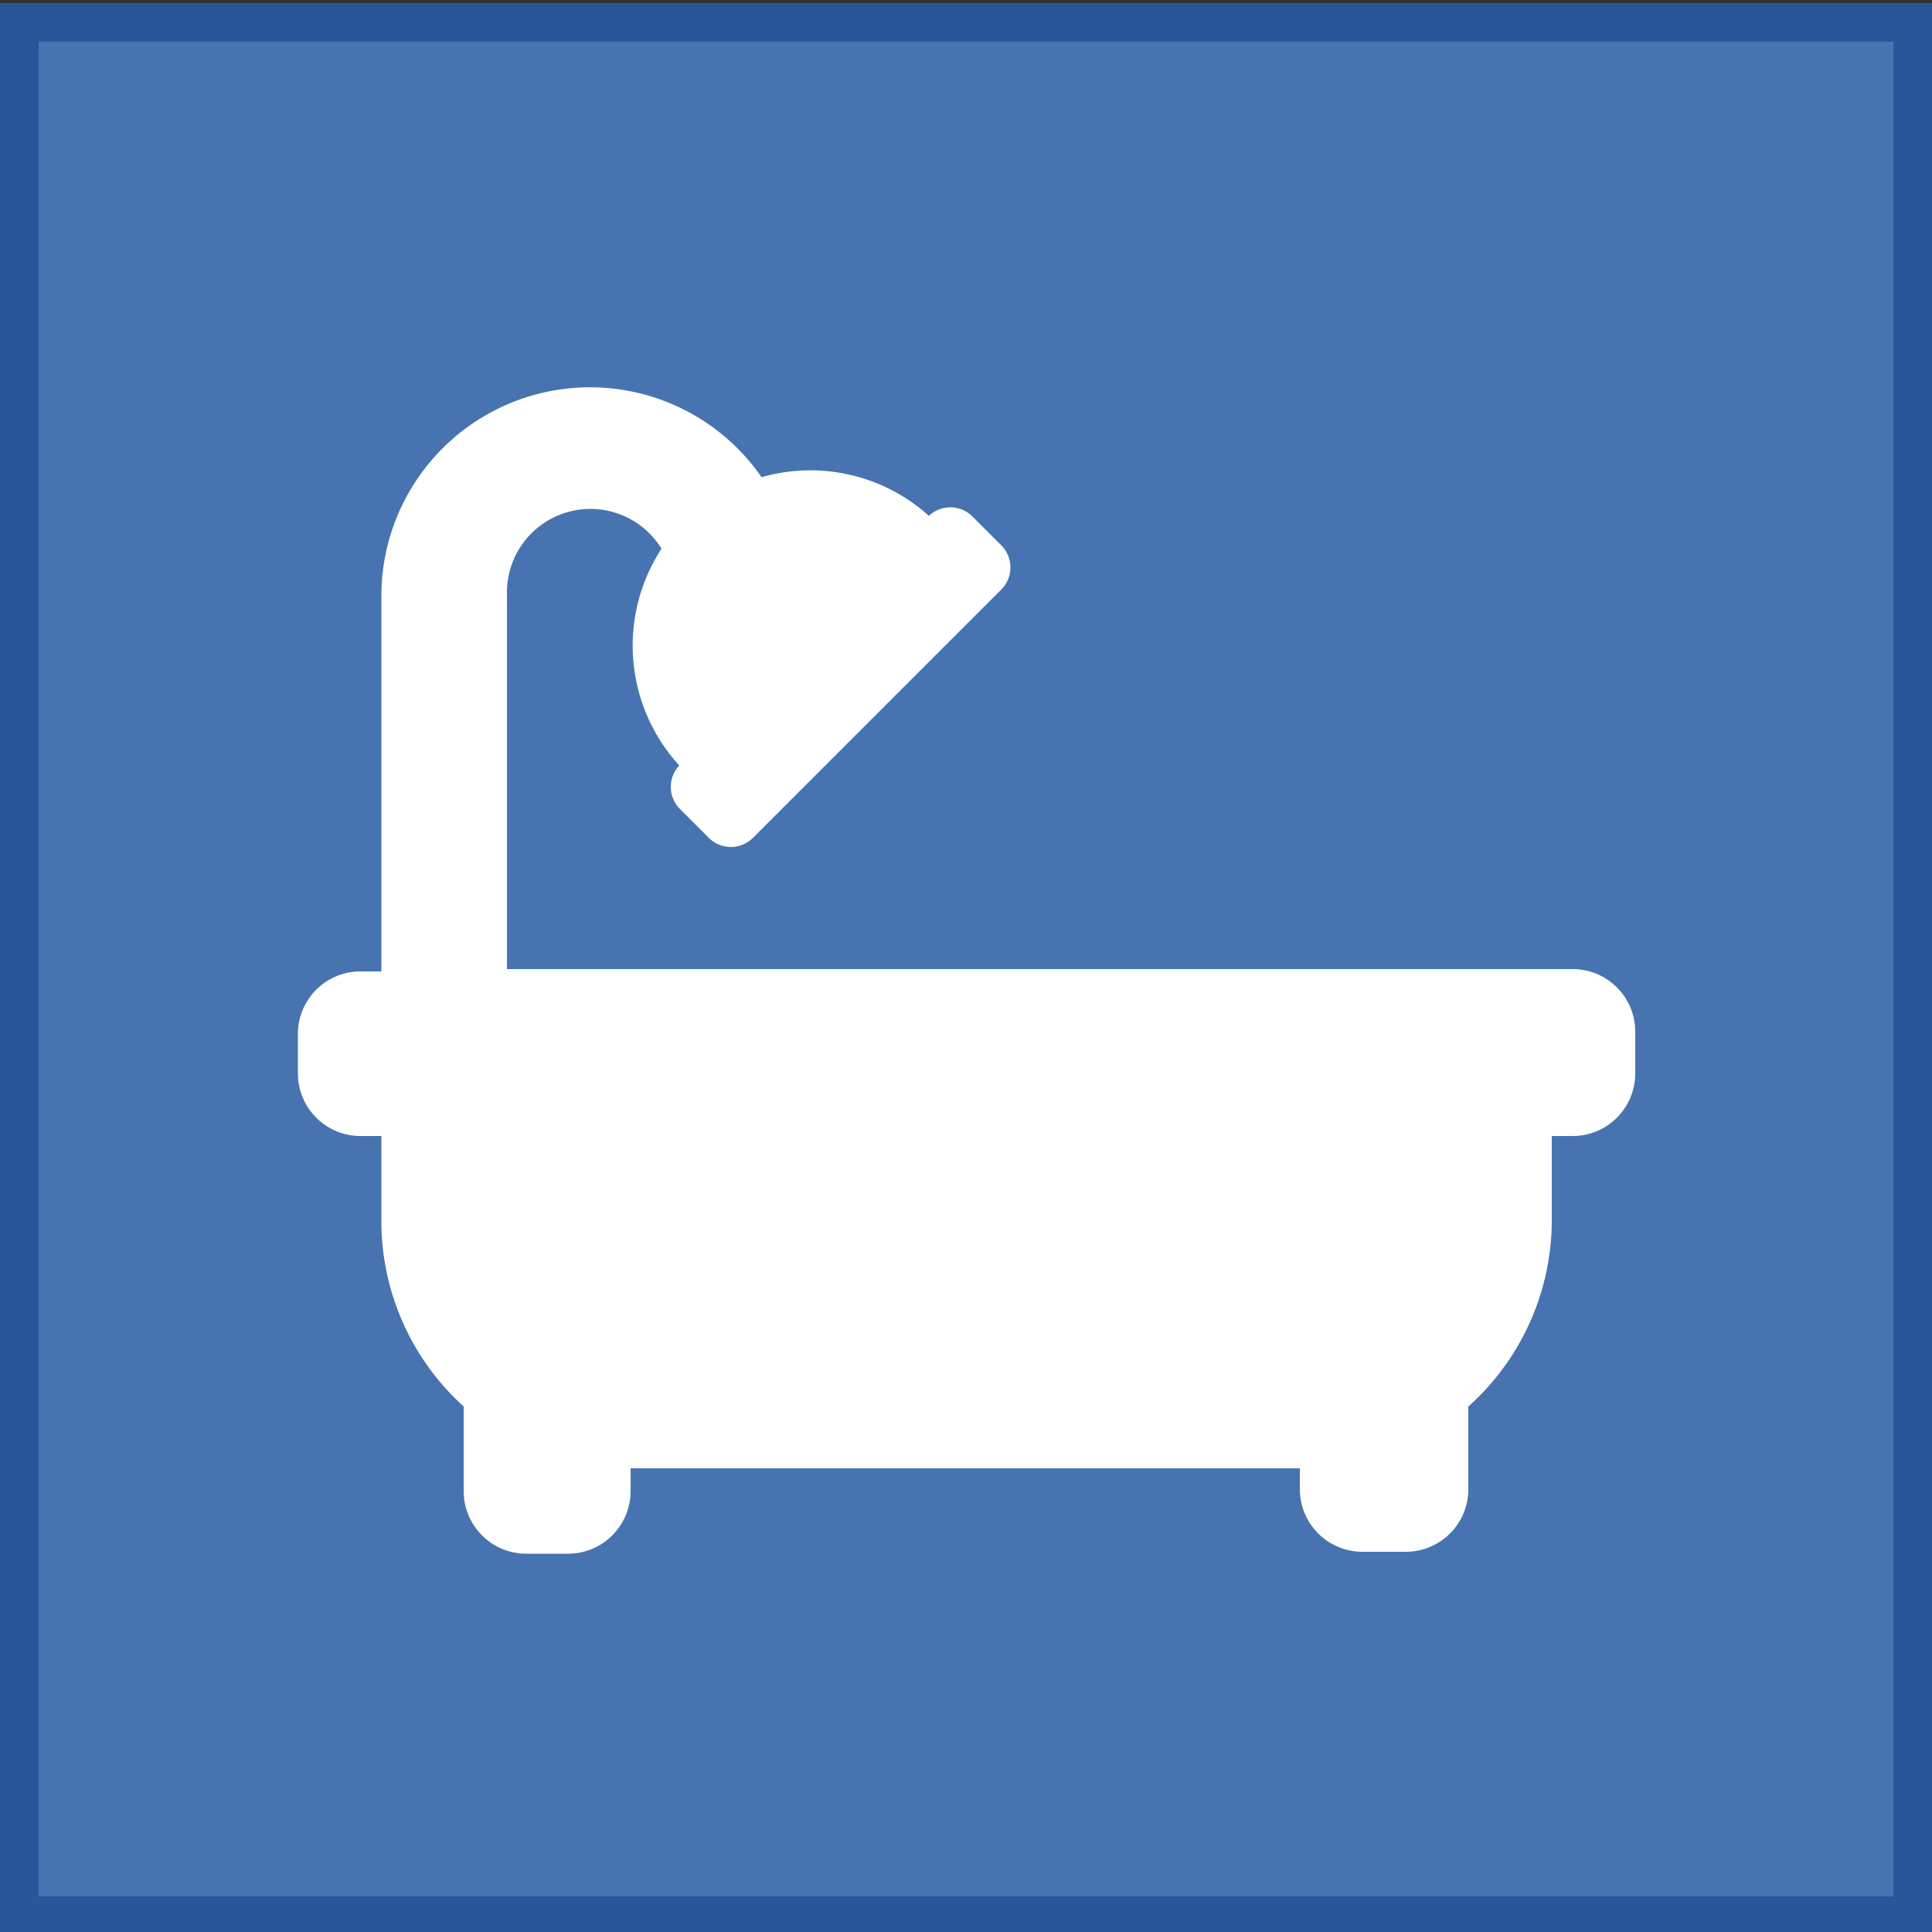
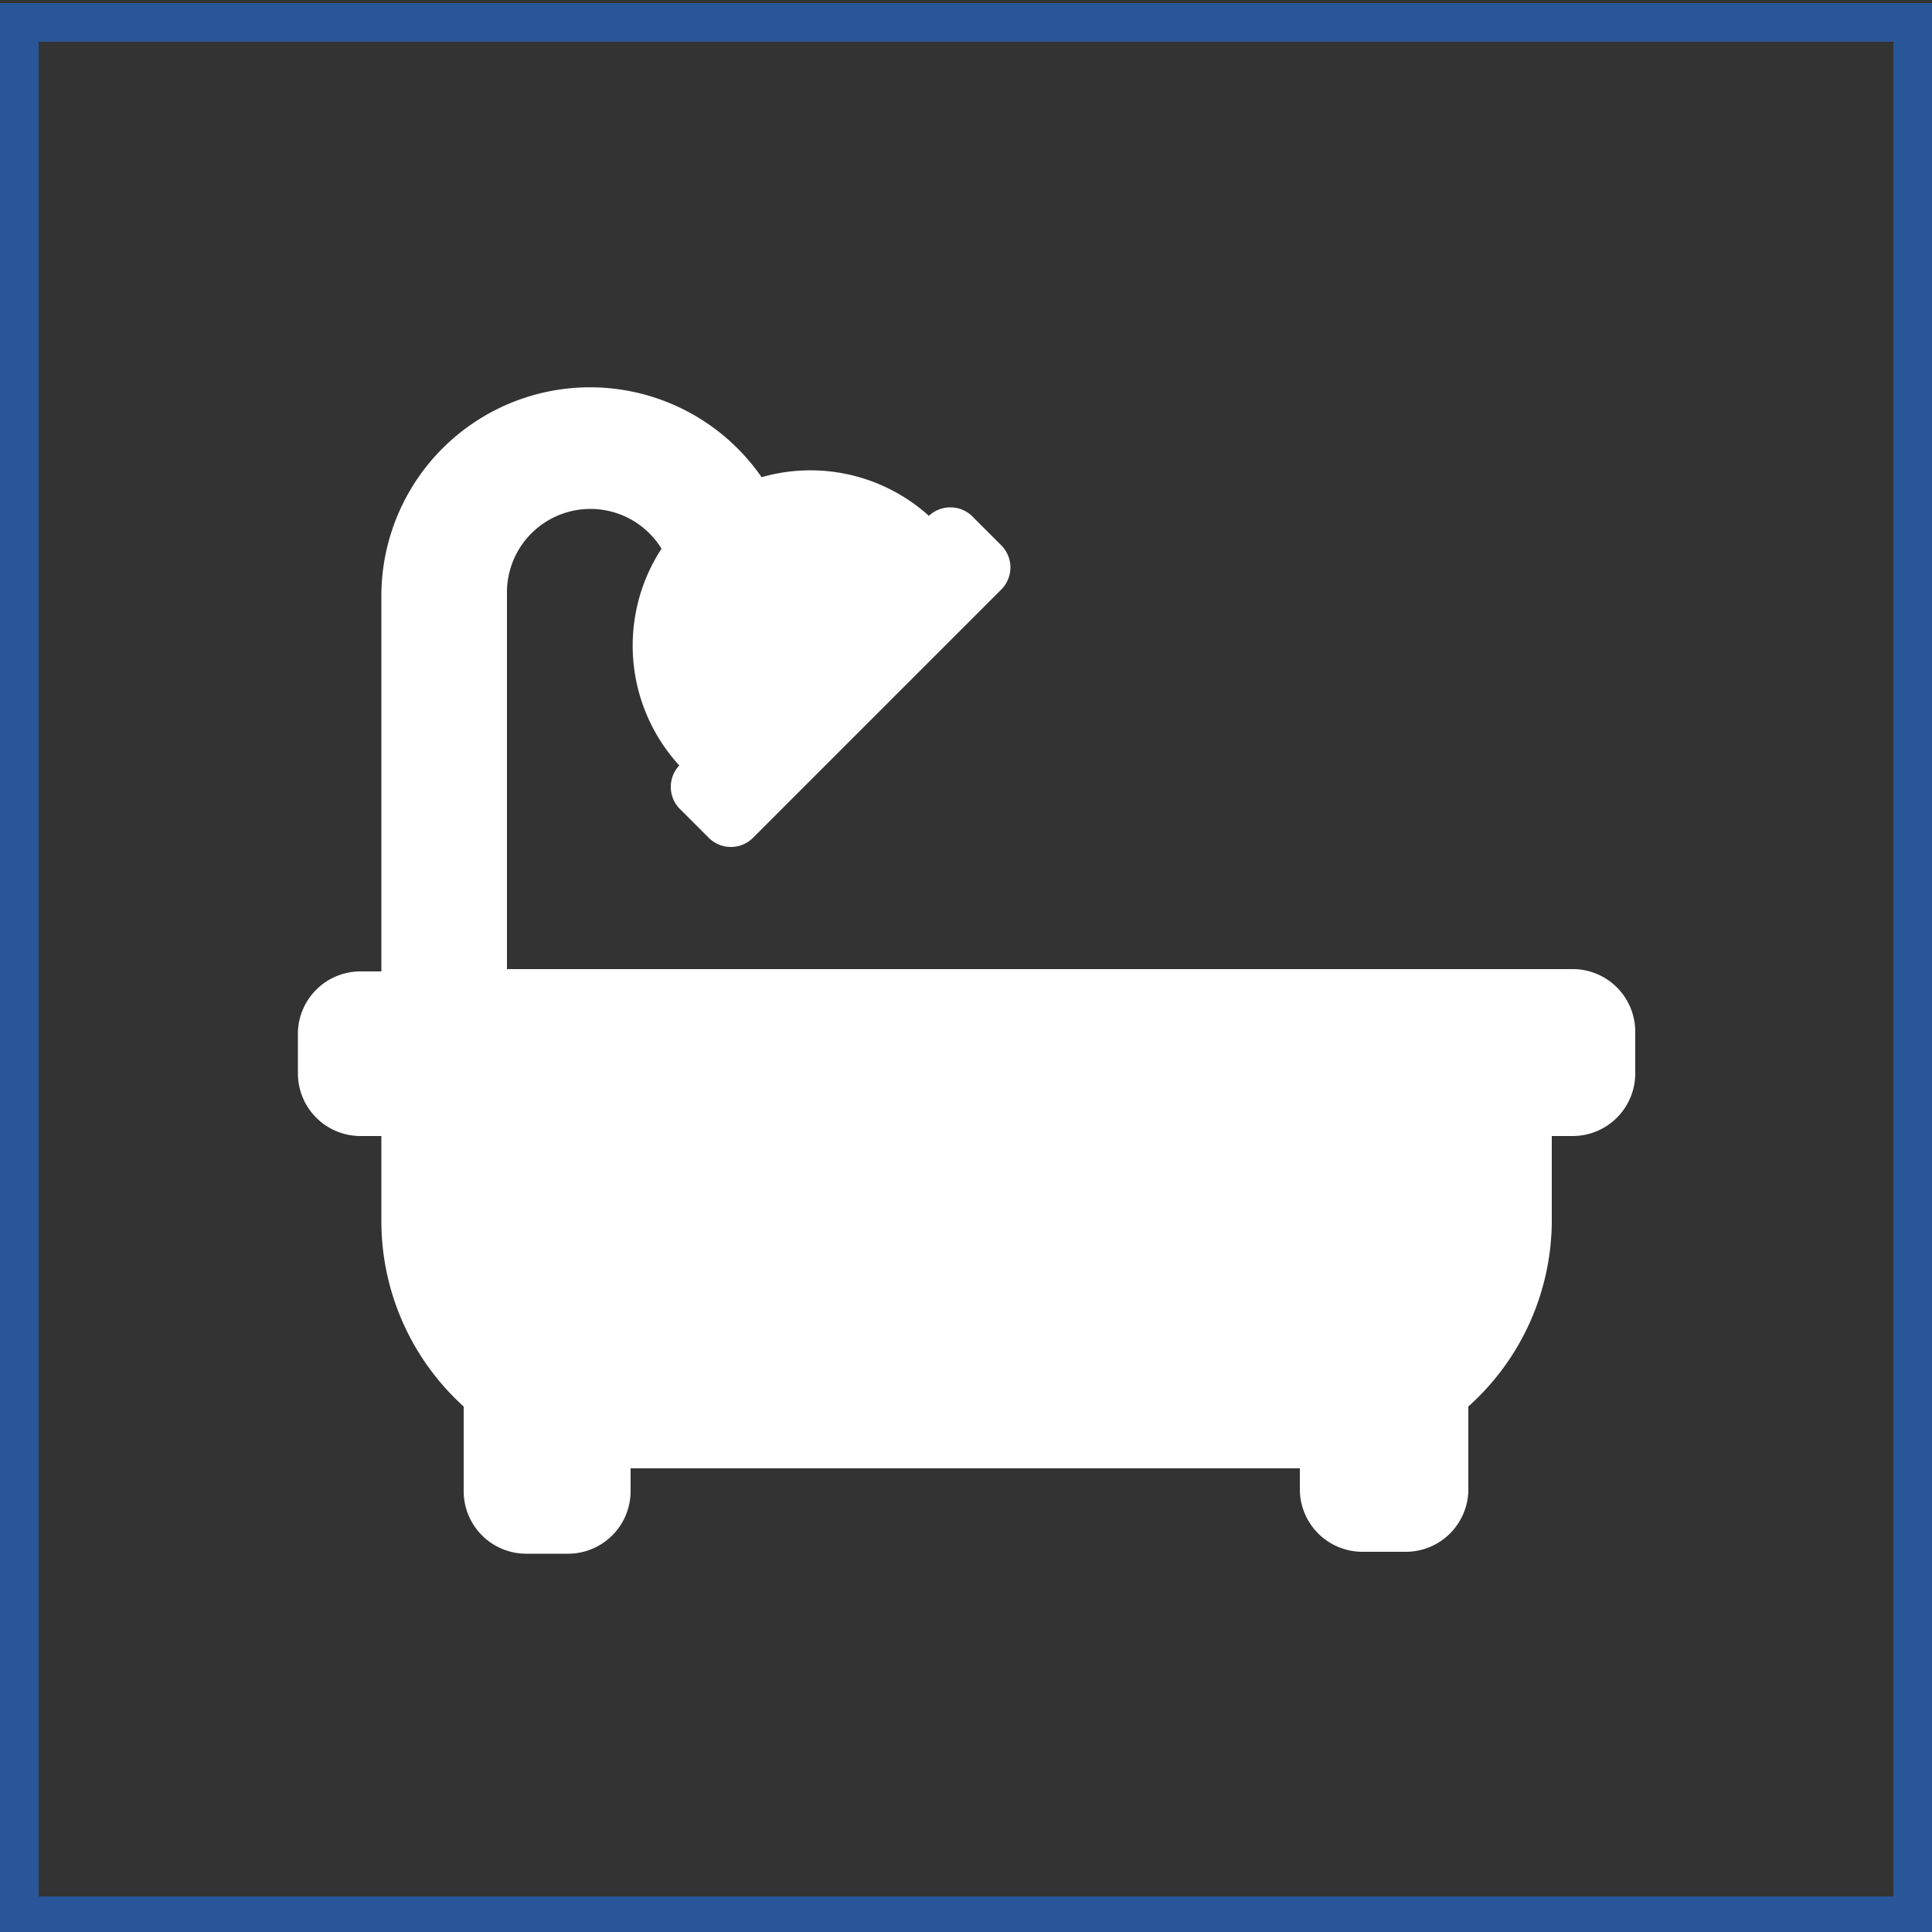
<svg xmlns="http://www.w3.org/2000/svg" viewBox="0 0 50 50">
  <rect x="0" y="0" width="50" height="50" fill="#333333" stroke="none" />
  <defs>
    <style>.cls-1{fill:#4774b0;}.cls-2{fill:#295699;}.cls-3{fill:#fff;}</style>
  </defs>
  <title>icon_badewanne</title>
  <g id="Icons_BG" data-name="Icons BG">
-     <rect class="cls-1" x="0.5" y="0.58" width="49" height="49" />
-     <path class="cls-2" d="M49,1.08v48H1v-48H49m1-1H0v50H50V.08Z" />
-     <rect class="cls-1" x="0.5" y="0.58" width="49" height="49" />
    <path class="cls-2" d="M49,1.08v48H1v-48H49m1-1H0v50H50V.08Z" />
  </g>
  <g id="Icons">
    <path class="cls-3" d="M40.67,25.08H13.12V15.36a2.16,2.16,0,0,1,4-1.16,4.59,4.59,0,0,0,.46,5.61.81.81,0,0,0,0,1.11l.76.76a.81.81,0,0,0,1.15,0l6.42-6.42a.81.81,0,0,0,0-1.15l-.76-.76a.81.81,0,0,0-1.11,0,4.58,4.58,0,0,0-4.33-1,5.4,5.4,0,0,0-9.84,3.07v9.72H9.33A1.62,1.62,0,0,0,7.71,26.7v1.08A1.62,1.62,0,0,0,9.33,29.4h.54v2.16A6.47,6.47,0,0,0,12,36.4v2.19a1.62,1.62,0,0,0,1.62,1.62h1.08a1.62,1.62,0,0,0,1.62-1.62V38H33.64v.54a1.62,1.62,0,0,0,1.62,1.62h1.08A1.62,1.62,0,0,0,38,38.59V36.4a6.47,6.47,0,0,0,2.16-4.83V29.4h.54a1.62,1.62,0,0,0,1.62-1.62V26.7A1.62,1.62,0,0,0,40.67,25.08Z" />
  </g>
</svg>